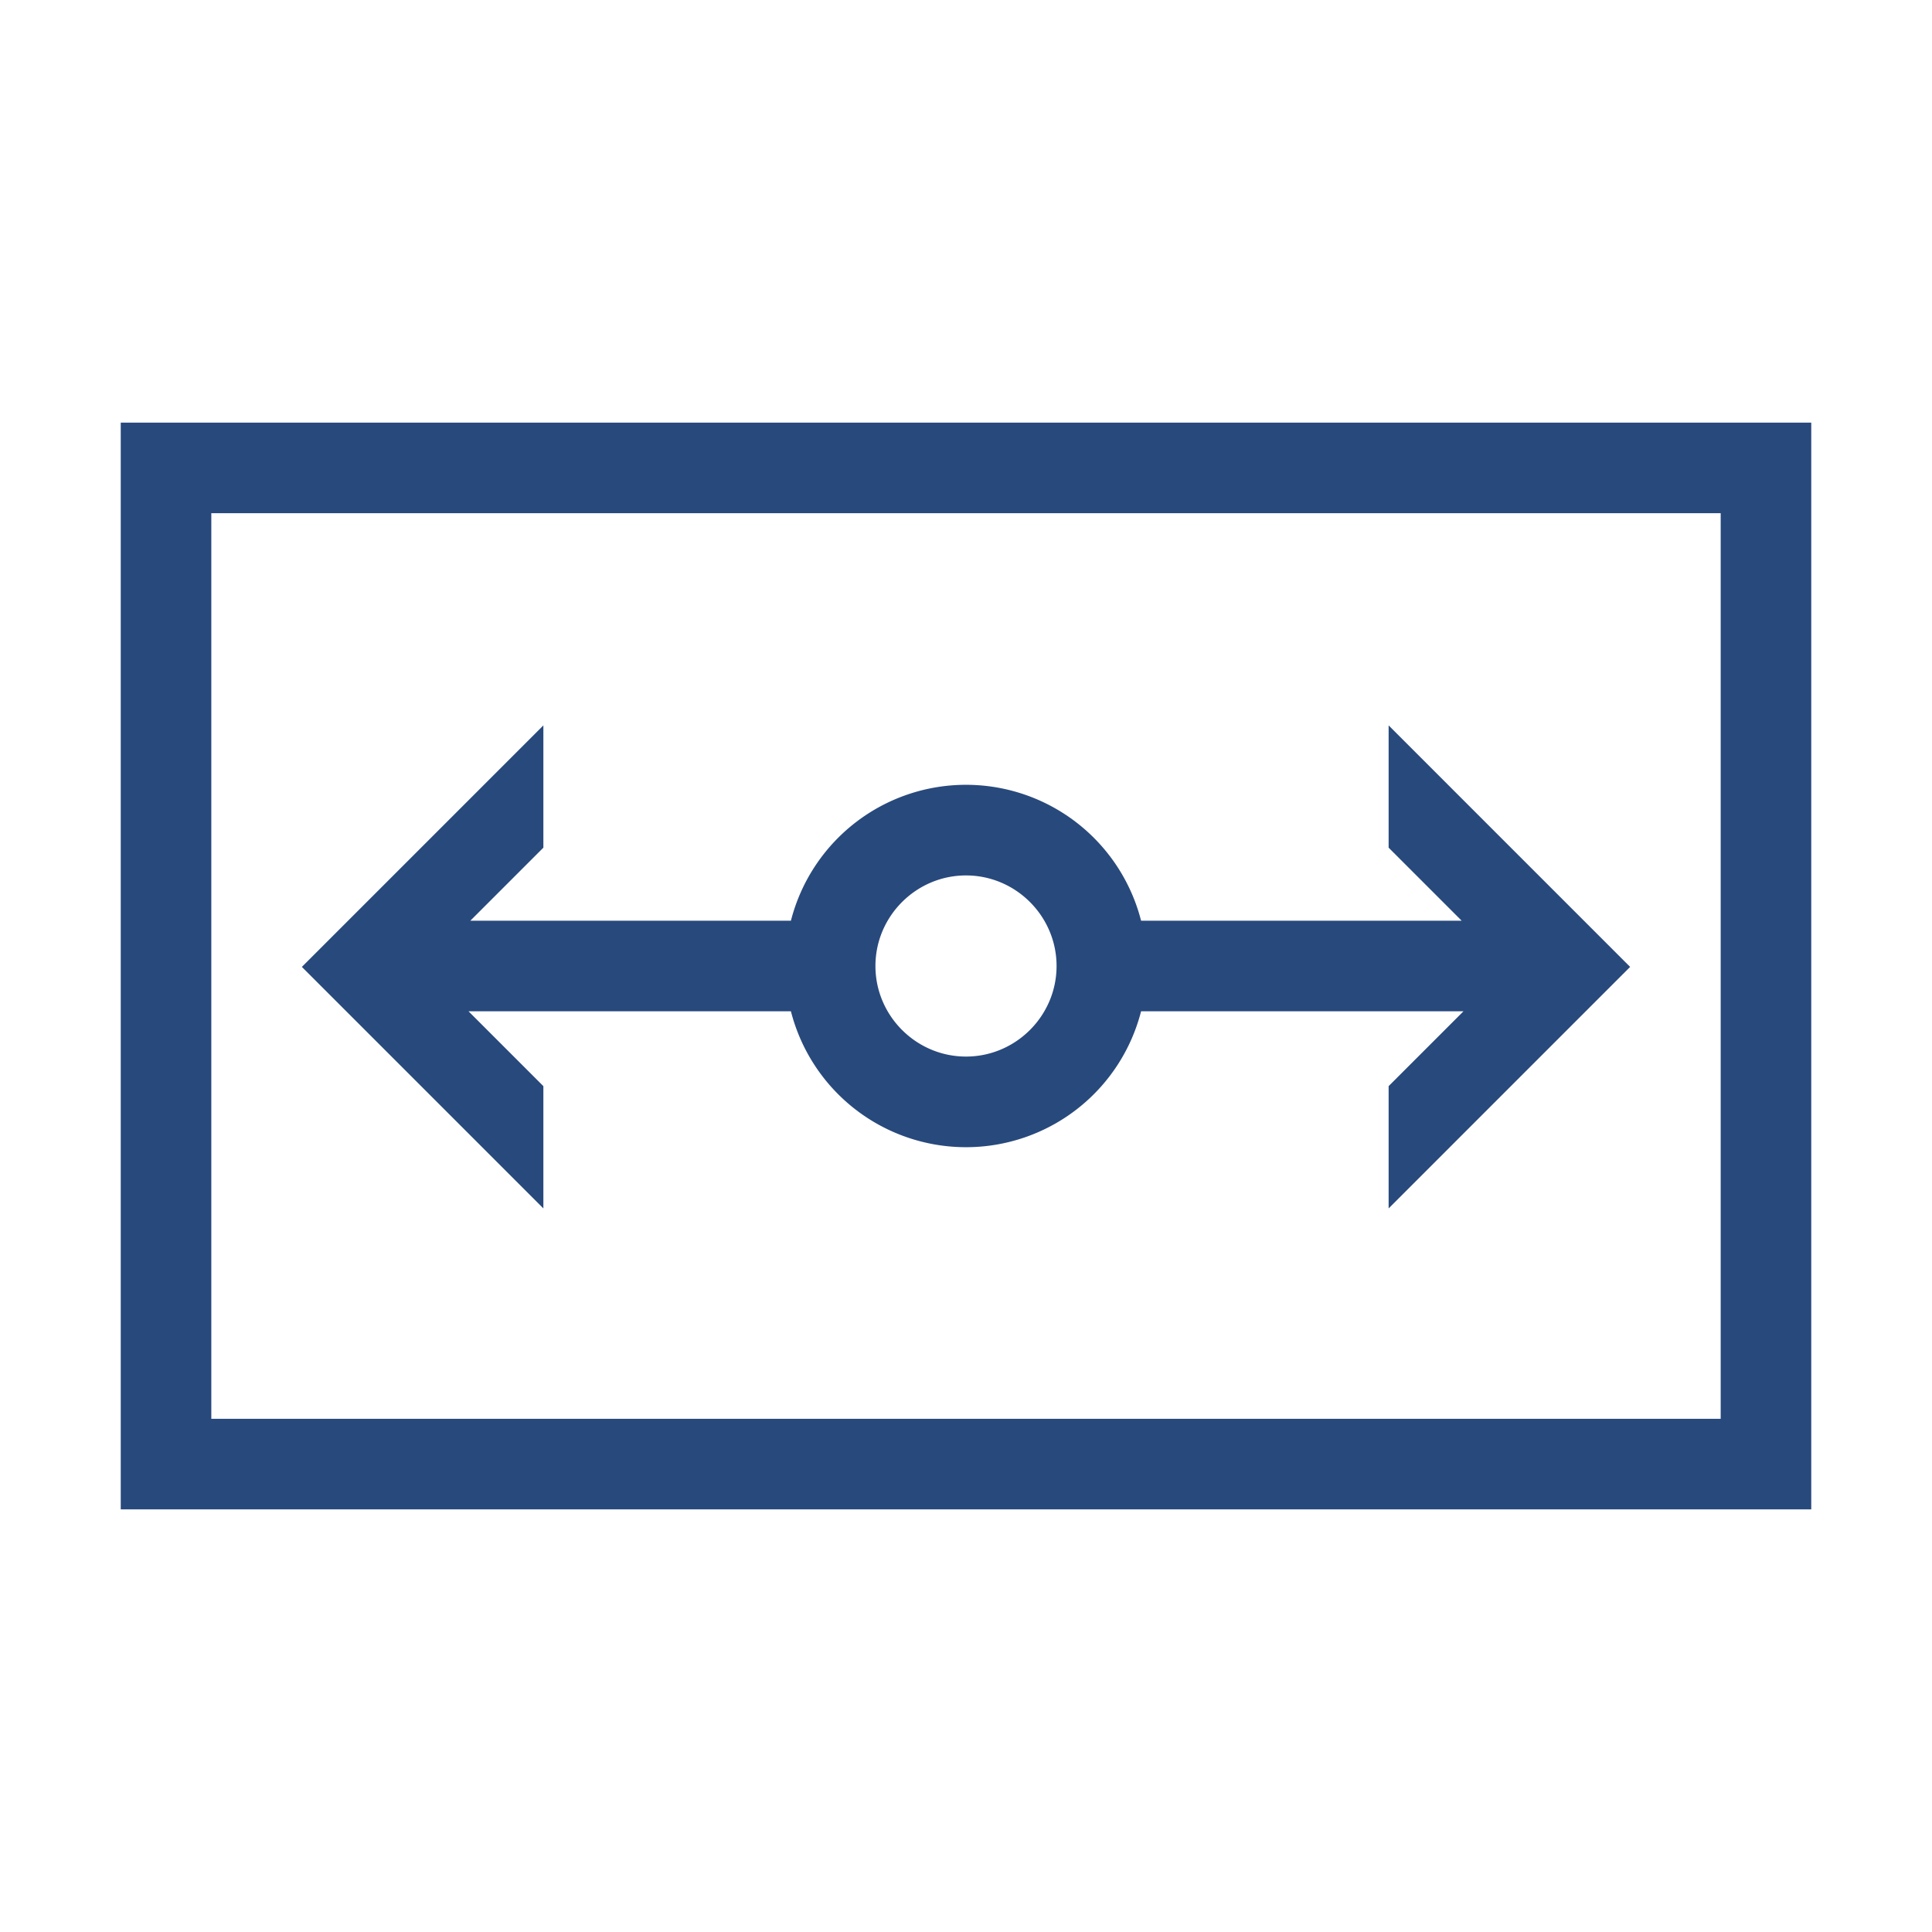
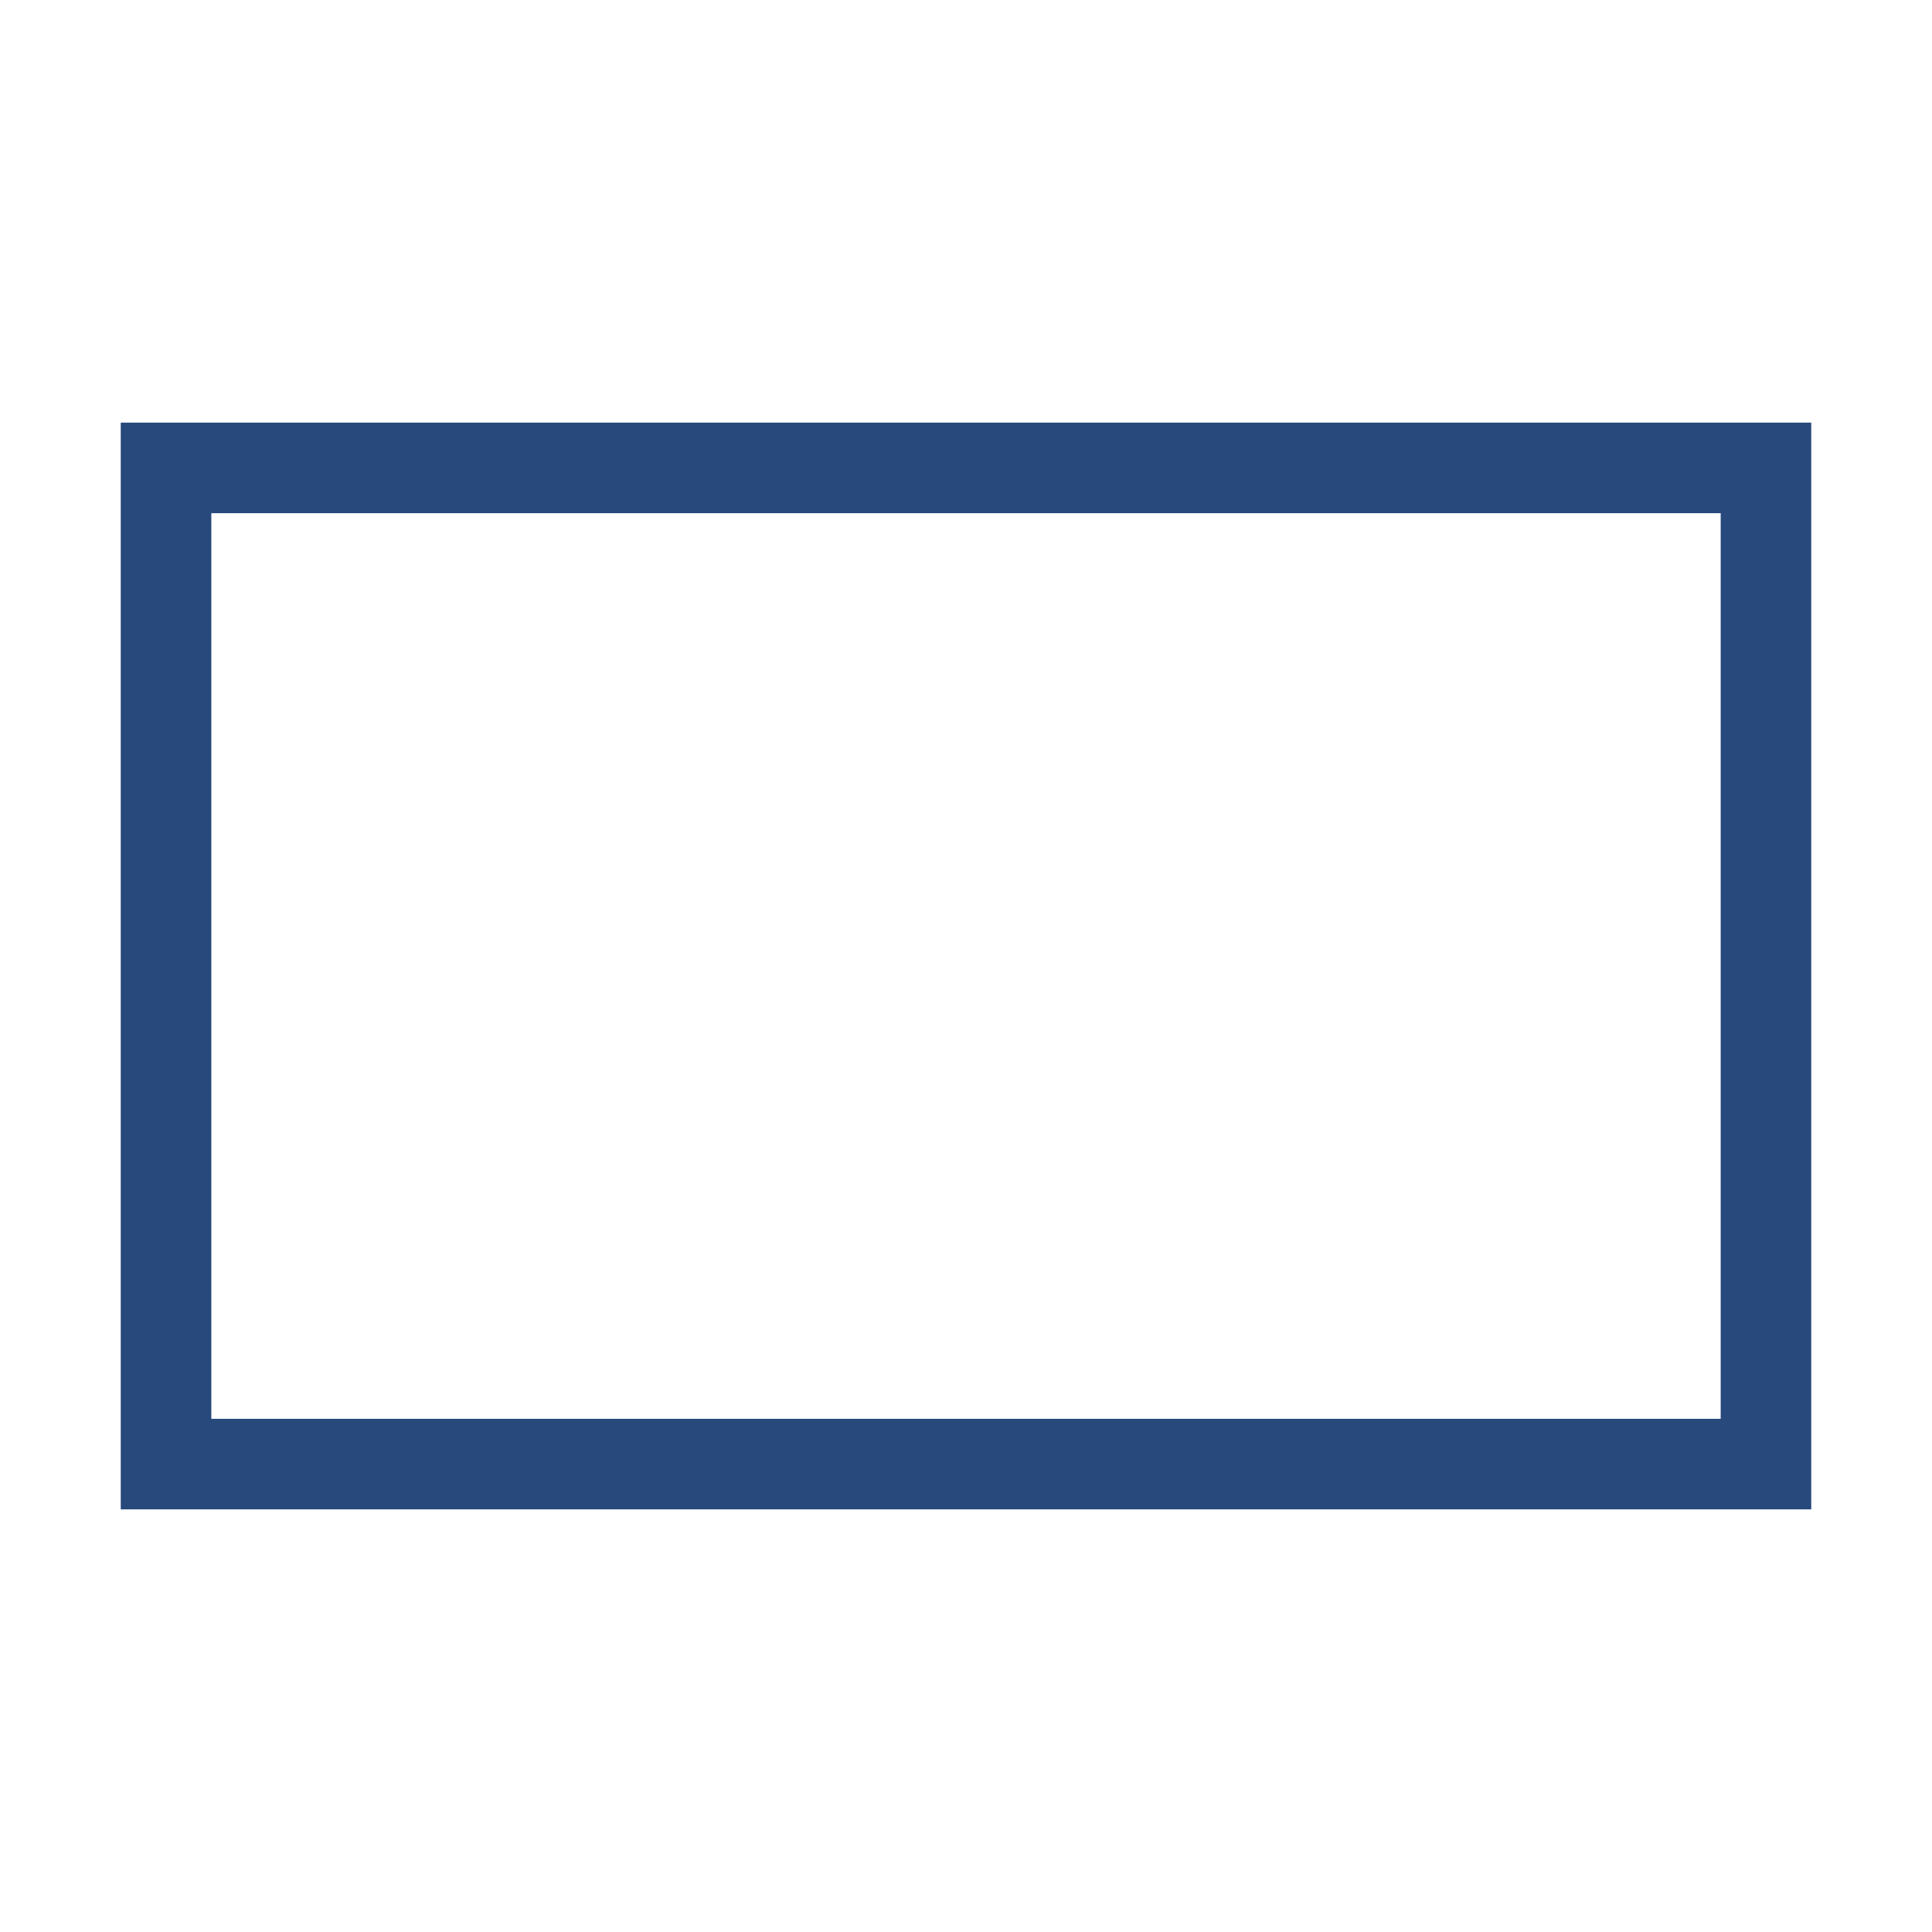
<svg xmlns="http://www.w3.org/2000/svg" viewBox="0 0 64 64">
-   <path fill="none" d="M0 0h64v64H0z" />
  <g fill="#28497c">
    <path d="M4 14v36h56V14H4Zm53 33H7V17h50v30Z" />
-     <path d="m18 35.98-2.48-2.48H26.2a5.987 5.987 0 0 0 11.6 0h10.68L46 35.98v4.05l8-8-8-8v4.05l2.42 2.42H37.8a5.987 5.987 0 0 0-11.6 0H15.58L18 28.08v-4.05l-8 8 8 8v-4.05ZM32 29c1.65 0 3 1.35 3 3s-1.35 3-3 3-3-1.35-3-3 1.35-3 3-3Z" />
  </g>
</svg>